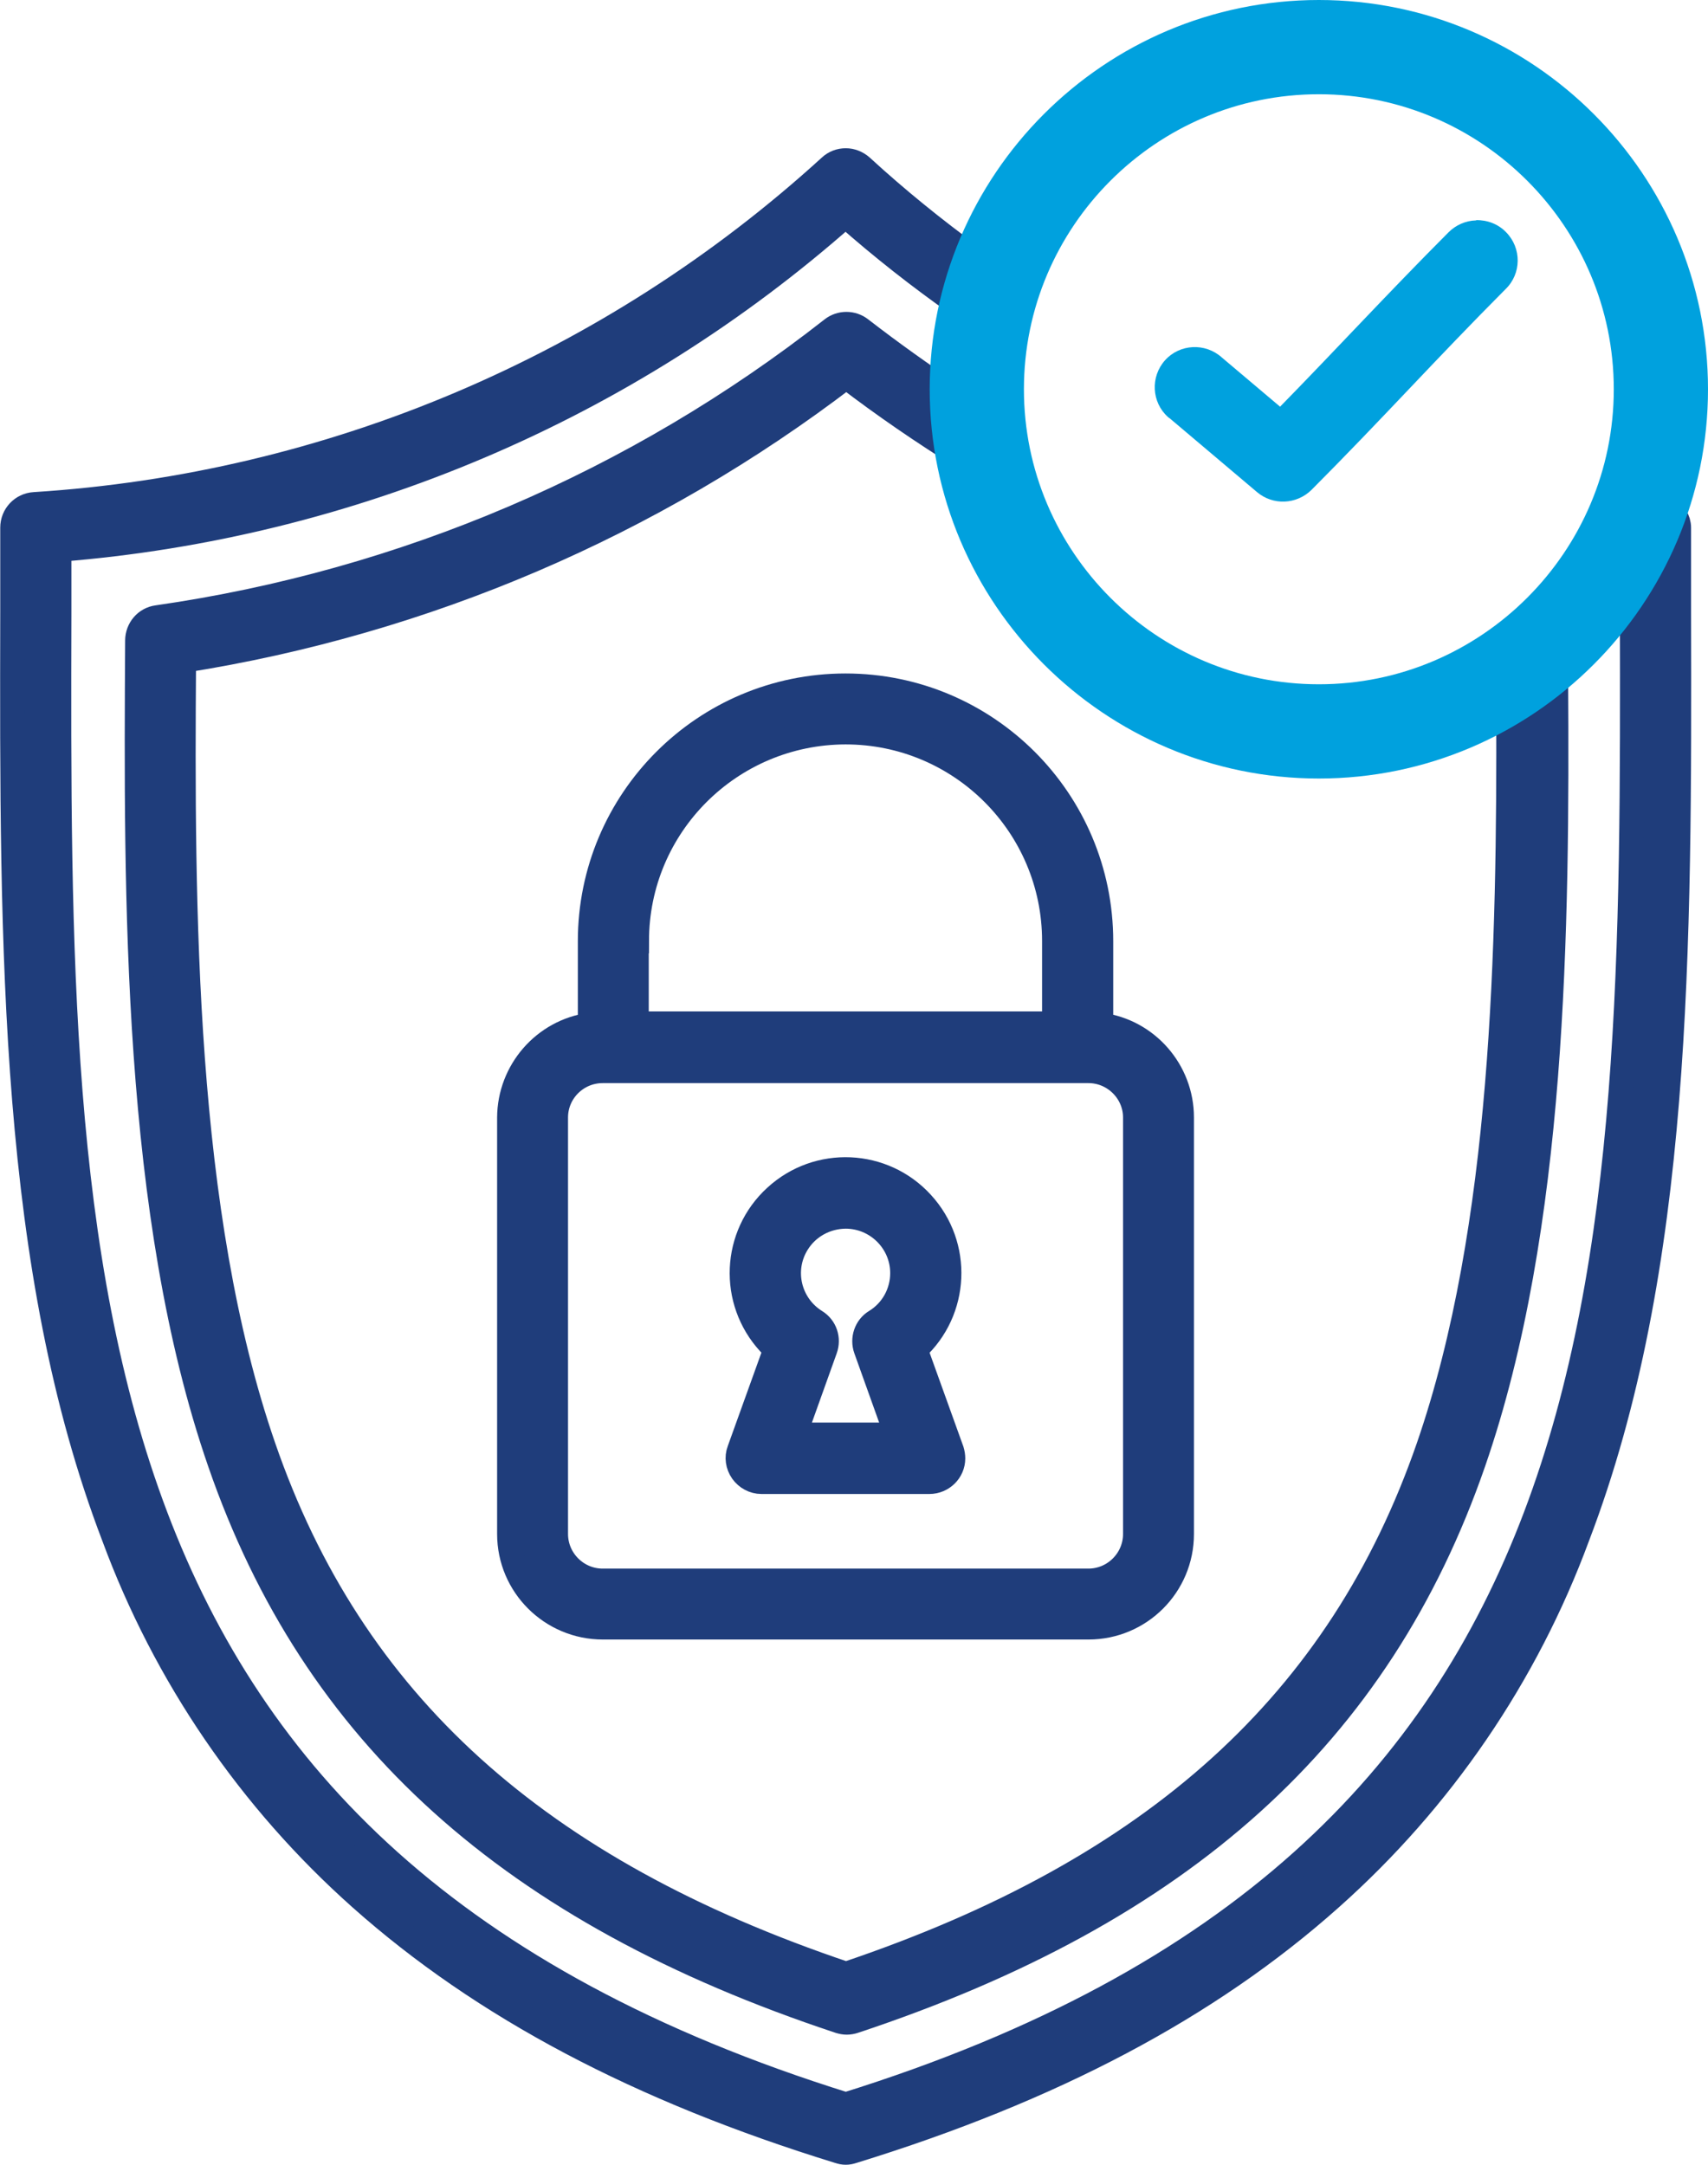
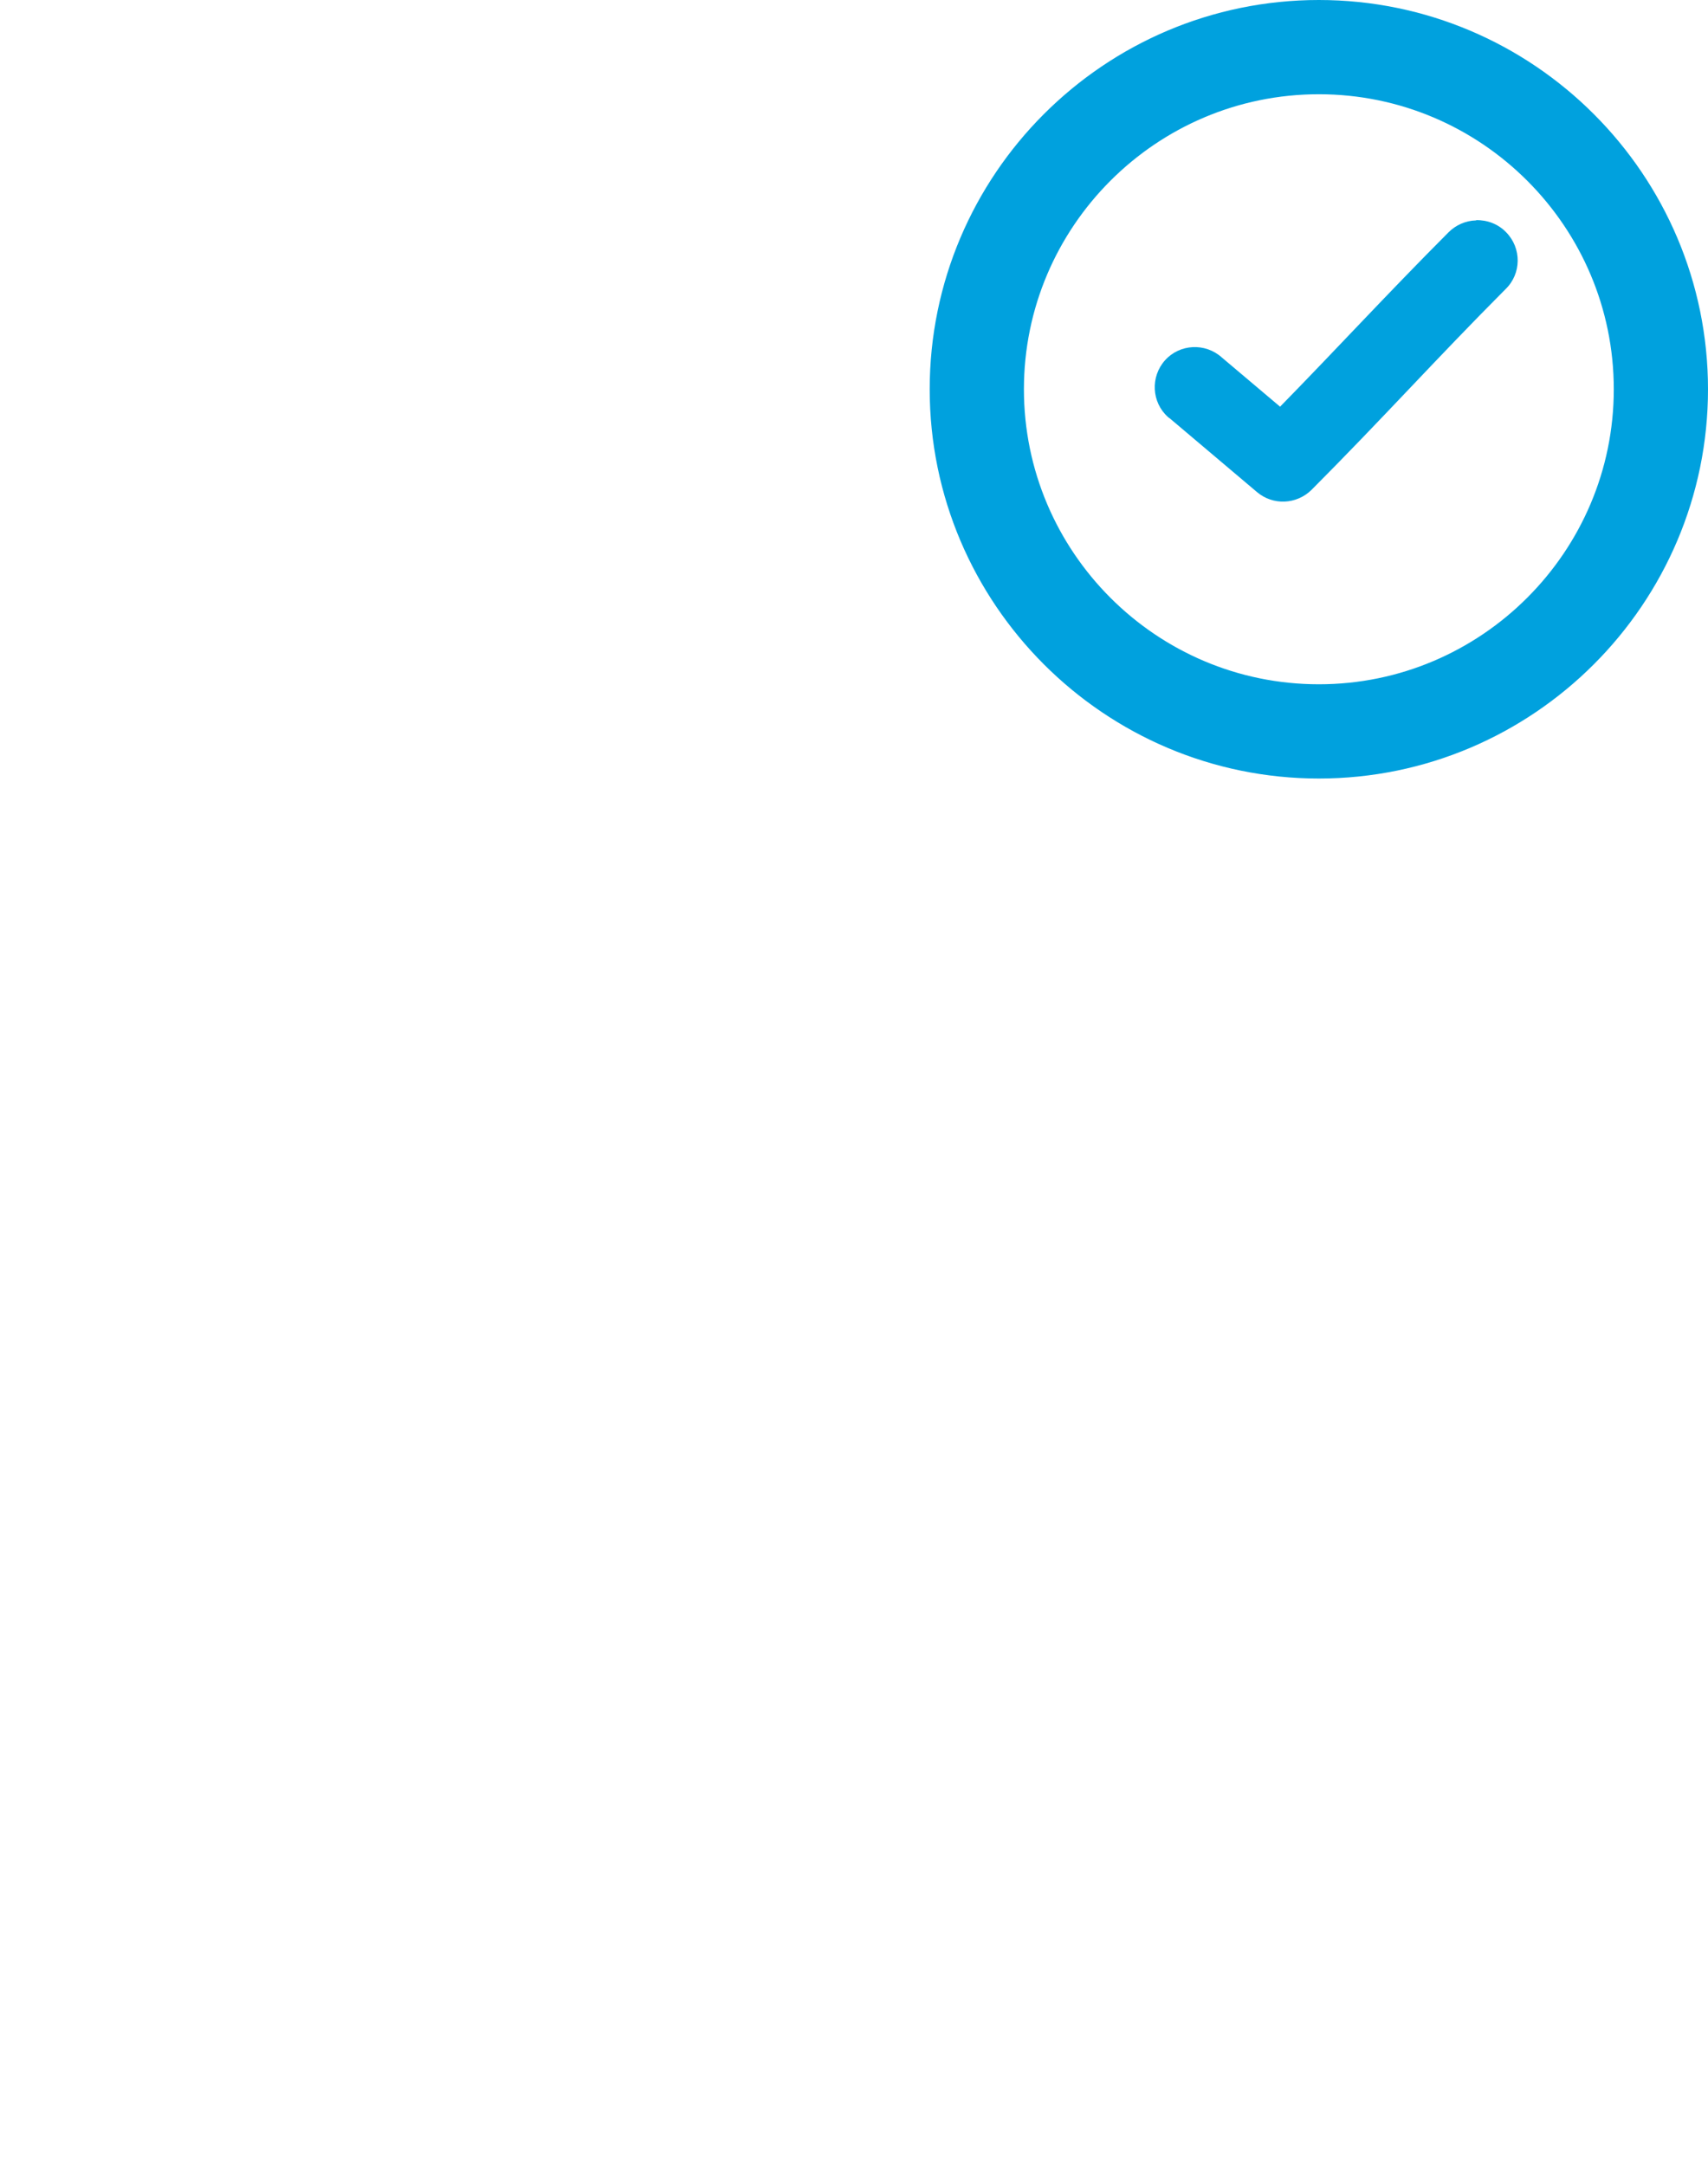
<svg xmlns="http://www.w3.org/2000/svg" id="Layer_1" data-name="Layer 1" viewBox="0 0 69.61 88.2">
  <defs>
    <style>
      .cls-1 {
        stroke: #00a1de;
        stroke-width: 3px;
      }

      .cls-1, .cls-2 {
        stroke-miterlimit: 10;
      }

      .cls-1, .cls-3 {
        fill: #00a1de;
      }

      .cls-2 {
        fill: #1f3d7b;
        stroke: #1f3d7b;
      }
    </style>
  </defs>
  <g id="Layer_1-2" data-name="Layer 1">
-     <path class="cls-2" d="M68.42,21.5c0-.16-.05-.32-.13-.45-.32.66-.65,1.32-.99,1.96-.12.22-.4.81-.78,1.49v.44c.05,27.24.11,50.78-32.05,60.81C2.3,75.71,2.34,52.17,2.41,24.93h0v-2.54c11.87-.94,23.13-5.72,32.05-13.61,1.47,1.3,3,2.5,4.59,3.62.19-.68.42-1.36.61-1.9-1.58-1.15-3.1-2.38-4.55-3.71-.18-.16-.41-.25-.64-.25s-.46.08-.64.25C24.89,14.94,13.45,19.79,1.4,20.55c-.5.03-.89.44-.89.95v3.44c-.03,13.76-.05,26.75,4.13,37.67,2.09,5.66,5.55,10.72,10.06,14.73,4.99,4.44,11.37,7.81,19.49,10.31.09.03.18.05.28.05s.19-.02.28-.05c8.12-2.5,14.5-5.87,19.48-10.31,4.51-4.01,7.97-9.07,10.06-14.73,4.18-10.93,4.16-23.92,4.13-37.67v-3.44h0Z" />
-     <path class="cls-2" d="M37.31,54.98c1.72-1.57,1.84-4.24.26-5.96-1.57-1.72-4.24-1.84-5.96-.26-1.72,1.57-1.84,4.24-.26,5.96.08.09.17.18.26.26l-1.48,4.11c-.11.29-.06.61.12.87.18.25.47.41.78.41h6.85c.52,0,.96-.42.96-.95,0-.11-.02-.22-.05-.32l-1.48-4.11h0ZM35.29,54.97l1.25,3.49h-4.16l1.25-3.49c.15-.42,0-.89-.39-1.13-1.09-.68-1.42-2.1-.75-3.18.42-.68,1.16-1.09,1.97-1.1,1.28,0,2.32,1.04,2.32,2.31,0,.8-.41,1.55-1.1,1.97-.38.23-.54.71-.39,1.13h0Z" />
-     <path class="cls-2" d="M63.37,27.67c-.06.04-.13.07-.2.11-.18.1-.38.19-.57.28-.2.18-.54.43-.61.47-.15.09-.33.2-.51.31.03,9.75-.17,21.16-3.26,30.11-3.6,10.4-11.14,17.24-23.74,21.48-12.6-4.24-20.15-11.07-23.74-21.48-3.3-9.54-3.32-21.91-3.25-32.04,9.82-1.55,19.1-5.52,27-11.56,1.54,1.18,3.15,2.28,4.79,3.3-.3-1.13-.46-2.02-.42-2.53-1.29-.86-2.55-1.76-3.78-2.71-.34-.27-.83-.27-1.17,0-7.98,6.26-17.46,10.31-27.5,11.75-.47.06-.81.47-.81.94-.06,10.41-.14,23.39,3.36,33.49,3.83,11.09,11.86,18.32,25.25,22.76.1.03.2.05.3.05s.21-.02.3-.05c13.39-4.44,21.4-11.67,25.24-22.76,3.32-9.59,3.42-21.77,3.36-31.9h-.02Z" />
-     <path class="cls-2" d="M48.16,62.5v-16.97c0-1.9-1.41-3.52-3.29-3.77v-3.41c0-5.75-4.66-10.41-10.41-10.41s-10.41,4.66-10.41,10.41v3.41c-1.88.26-3.28,1.88-3.29,3.77v16.97c0,2.1,1.71,3.8,3.81,3.8h19.79c2.1,0,3.8-1.7,3.8-3.8ZM25.95,38.34c0-4.7,3.81-8.5,8.51-8.51h0c4.7,0,8.51,3.81,8.51,8.51v3.37h-17.03v-3.37h0ZM24.56,64.41c-1.05,0-1.91-.86-1.91-1.91v-16.97h0c0-1.05.86-1.9,1.91-1.9h19.8c1.05,0,1.91.86,1.91,1.9v16.97c0,1.05-.86,1.91-1.91,1.91h-19.8Z" />
-   </g>
+     </g>
  <g id="Layer_2" data-name="Layer 2">
    <path class="cls-1" d="M53.75,1.5c-7.92,0-14.36,6.45-14.36,14.36s6.45,14.36,14.36,14.36,14.36-6.45,14.36-14.36S61.67,1.5,53.75,1.5ZM53.75,29.38c-7.46,0-13.52-6.07-13.52-13.52s6.06-13.52,13.52-13.52,13.52,6.07,13.52,13.52-6.07,13.52-13.52,13.52Z" />
    <path class="cls-3" d="M60.16,8.98c-.43.01-.83.19-1.13.49-2.55,2.56-4.52,4.71-6.86,7.1l-2.38-2.01c-.67-.6-1.71-.55-2.31.12-.6.67-.55,1.71.12,2.31.02.02.05.04.08.06l3.55,3c.65.55,1.61.51,2.22-.09,2.94-2.95,5.04-5.3,7.91-8.18.65-.63.66-1.67.02-2.32-.32-.33-.76-.5-1.22-.49Z" />
  </g>
</svg>